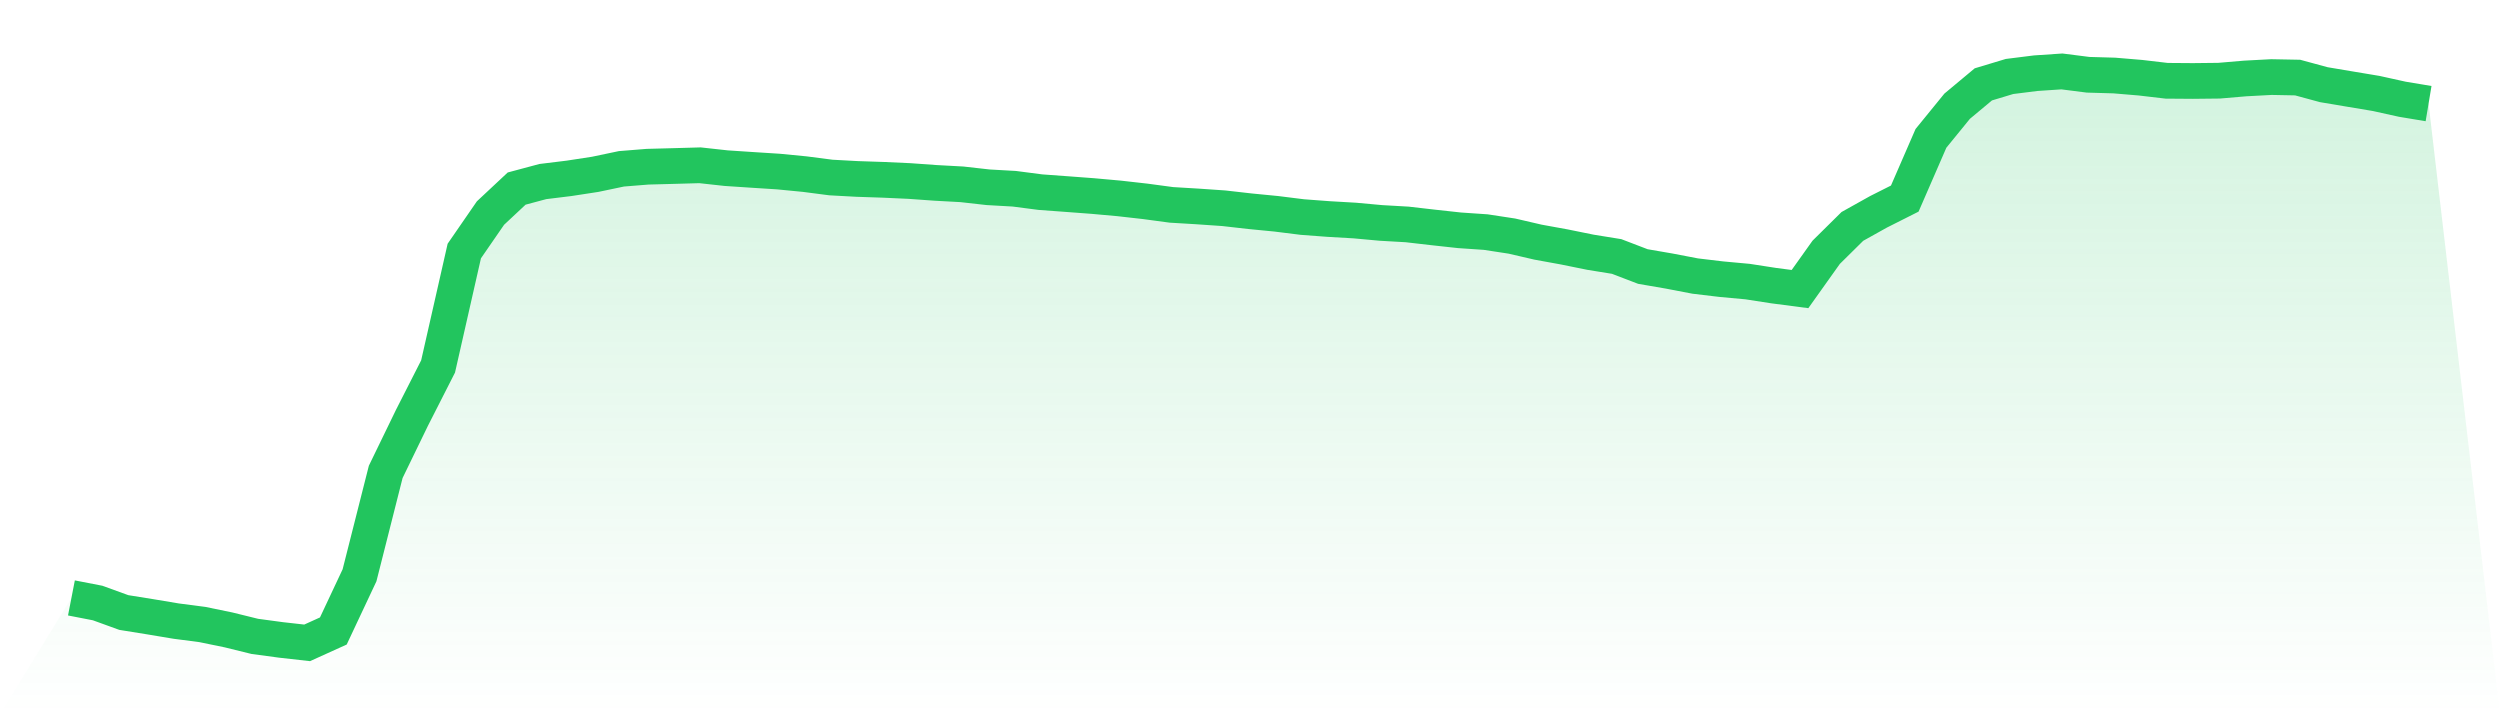
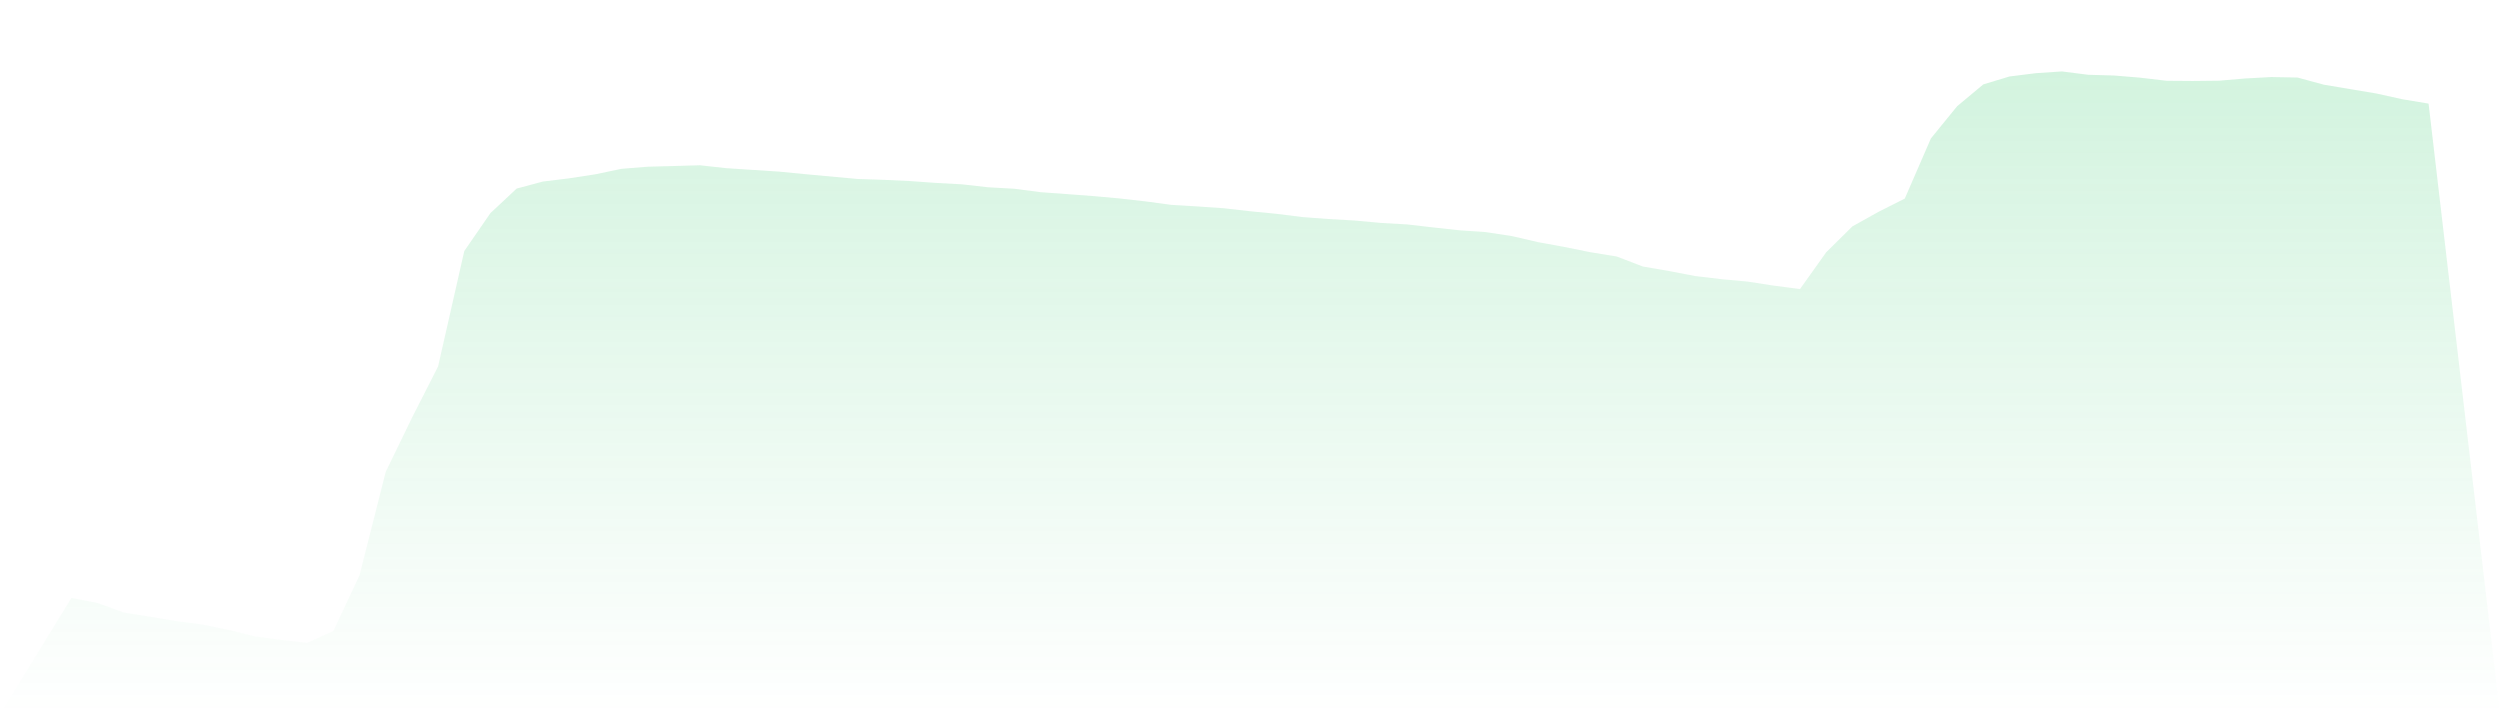
<svg xmlns="http://www.w3.org/2000/svg" viewBox="0 0 140 40">
  <defs>
    <linearGradient id="gradient" x1="0" x2="0" y1="0" y2="1">
      <stop offset="0%" stop-color="#22c55e" stop-opacity="0.2" />
      <stop offset="100%" stop-color="#22c55e" stop-opacity="0" />
    </linearGradient>
  </defs>
-   <path d="M4,33.484 L4,33.484 L5.467,33.769 L6.933,34.301 L8.4,34.537 L9.867,34.782 L11.333,34.973 L12.8,35.275 L14.267,35.637 L15.733,35.835 L17.2,36 L18.667,35.335 L20.133,32.217 L21.6,26.425 L23.067,23.403 L24.533,20.521 L26,14.058 L27.467,11.931 L28.933,10.56 L30.4,10.167 L31.867,9.987 L33.333,9.762 L34.8,9.454 L36.267,9.336 L37.733,9.297 L39.2,9.256 L40.667,9.417 L42.133,9.514 L43.6,9.608 L45.067,9.751 L46.533,9.941 L48,10.021 L49.467,10.07 L50.933,10.137 L52.4,10.242 L53.867,10.322 L55.333,10.487 L56.8,10.57 L58.267,10.761 L59.733,10.868 L61.2,10.978 L62.667,11.11 L64.133,11.276 L65.6,11.473 L67.067,11.561 L68.533,11.662 L70,11.829 L71.467,11.972 L72.933,12.155 L74.4,12.265 L75.867,12.35 L77.333,12.484 L78.8,12.568 L80.267,12.737 L81.733,12.897 L83.2,12.997 L84.667,13.221 L86.133,13.561 L87.6,13.828 L89.067,14.126 L90.533,14.363 L92,14.925 L93.467,15.178 L94.933,15.459 L96.4,15.634 L97.867,15.769 L99.333,15.996 L100.8,16.188 L102.267,14.128 L103.733,12.679 L105.2,11.86 L106.667,11.121 L108.133,7.749 L109.6,5.948 L111.067,4.725 L112.533,4.283 L114,4.099 L115.467,4 L116.933,4.187 L118.4,4.229 L119.867,4.352 L121.333,4.524 L122.8,4.535 L124.267,4.519 L125.733,4.394 L127.2,4.316 L128.667,4.344 L130.133,4.742 L131.6,4.989 L133.067,5.234 L134.533,5.558 L136,5.802 L140,40 L0,40 z" fill="url(#gradient)" />
-   <path d="M4,33.484 L4,33.484 L5.467,33.769 L6.933,34.301 L8.4,34.537 L9.867,34.782 L11.333,34.973 L12.8,35.275 L14.267,35.637 L15.733,35.835 L17.2,36 L18.667,35.335 L20.133,32.217 L21.6,26.425 L23.067,23.403 L24.533,20.521 L26,14.058 L27.467,11.931 L28.933,10.56 L30.4,10.167 L31.867,9.987 L33.333,9.762 L34.8,9.454 L36.267,9.336 L37.733,9.297 L39.2,9.256 L40.667,9.417 L42.133,9.514 L43.6,9.608 L45.067,9.751 L46.533,9.941 L48,10.021 L49.467,10.07 L50.933,10.137 L52.4,10.242 L53.867,10.322 L55.333,10.487 L56.8,10.57 L58.267,10.761 L59.733,10.868 L61.2,10.978 L62.667,11.11 L64.133,11.276 L65.6,11.473 L67.067,11.561 L68.533,11.662 L70,11.829 L71.467,11.972 L72.933,12.155 L74.4,12.265 L75.867,12.35 L77.333,12.484 L78.8,12.568 L80.267,12.737 L81.733,12.897 L83.2,12.997 L84.667,13.221 L86.133,13.561 L87.6,13.828 L89.067,14.126 L90.533,14.363 L92,14.925 L93.467,15.178 L94.933,15.459 L96.4,15.634 L97.867,15.769 L99.333,15.996 L100.8,16.188 L102.267,14.128 L103.733,12.679 L105.2,11.86 L106.667,11.121 L108.133,7.749 L109.6,5.948 L111.067,4.725 L112.533,4.283 L114,4.099 L115.467,4 L116.933,4.187 L118.4,4.229 L119.867,4.352 L121.333,4.524 L122.8,4.535 L124.267,4.519 L125.733,4.394 L127.2,4.316 L128.667,4.344 L130.133,4.742 L131.6,4.989 L133.067,5.234 L134.533,5.558 L136,5.802" fill="none" stroke="#22c55e" stroke-width="2" />
+   <path d="M4,33.484 L4,33.484 L5.467,33.769 L6.933,34.301 L8.4,34.537 L9.867,34.782 L11.333,34.973 L12.8,35.275 L14.267,35.637 L15.733,35.835 L17.2,36 L18.667,35.335 L20.133,32.217 L21.6,26.425 L23.067,23.403 L24.533,20.521 L26,14.058 L27.467,11.931 L28.933,10.56 L30.4,10.167 L31.867,9.987 L33.333,9.762 L34.8,9.454 L36.267,9.336 L37.733,9.297 L39.2,9.256 L40.667,9.417 L42.133,9.514 L43.6,9.608 L45.067,9.751 L48,10.021 L49.467,10.07 L50.933,10.137 L52.4,10.242 L53.867,10.322 L55.333,10.487 L56.8,10.57 L58.267,10.761 L59.733,10.868 L61.2,10.978 L62.667,11.11 L64.133,11.276 L65.6,11.473 L67.067,11.561 L68.533,11.662 L70,11.829 L71.467,11.972 L72.933,12.155 L74.4,12.265 L75.867,12.35 L77.333,12.484 L78.8,12.568 L80.267,12.737 L81.733,12.897 L83.2,12.997 L84.667,13.221 L86.133,13.561 L87.6,13.828 L89.067,14.126 L90.533,14.363 L92,14.925 L93.467,15.178 L94.933,15.459 L96.4,15.634 L97.867,15.769 L99.333,15.996 L100.8,16.188 L102.267,14.128 L103.733,12.679 L105.2,11.86 L106.667,11.121 L108.133,7.749 L109.6,5.948 L111.067,4.725 L112.533,4.283 L114,4.099 L115.467,4 L116.933,4.187 L118.4,4.229 L119.867,4.352 L121.333,4.524 L122.8,4.535 L124.267,4.519 L125.733,4.394 L127.2,4.316 L128.667,4.344 L130.133,4.742 L131.6,4.989 L133.067,5.234 L134.533,5.558 L136,5.802 L140,40 L0,40 z" fill="url(#gradient)" />
</svg>